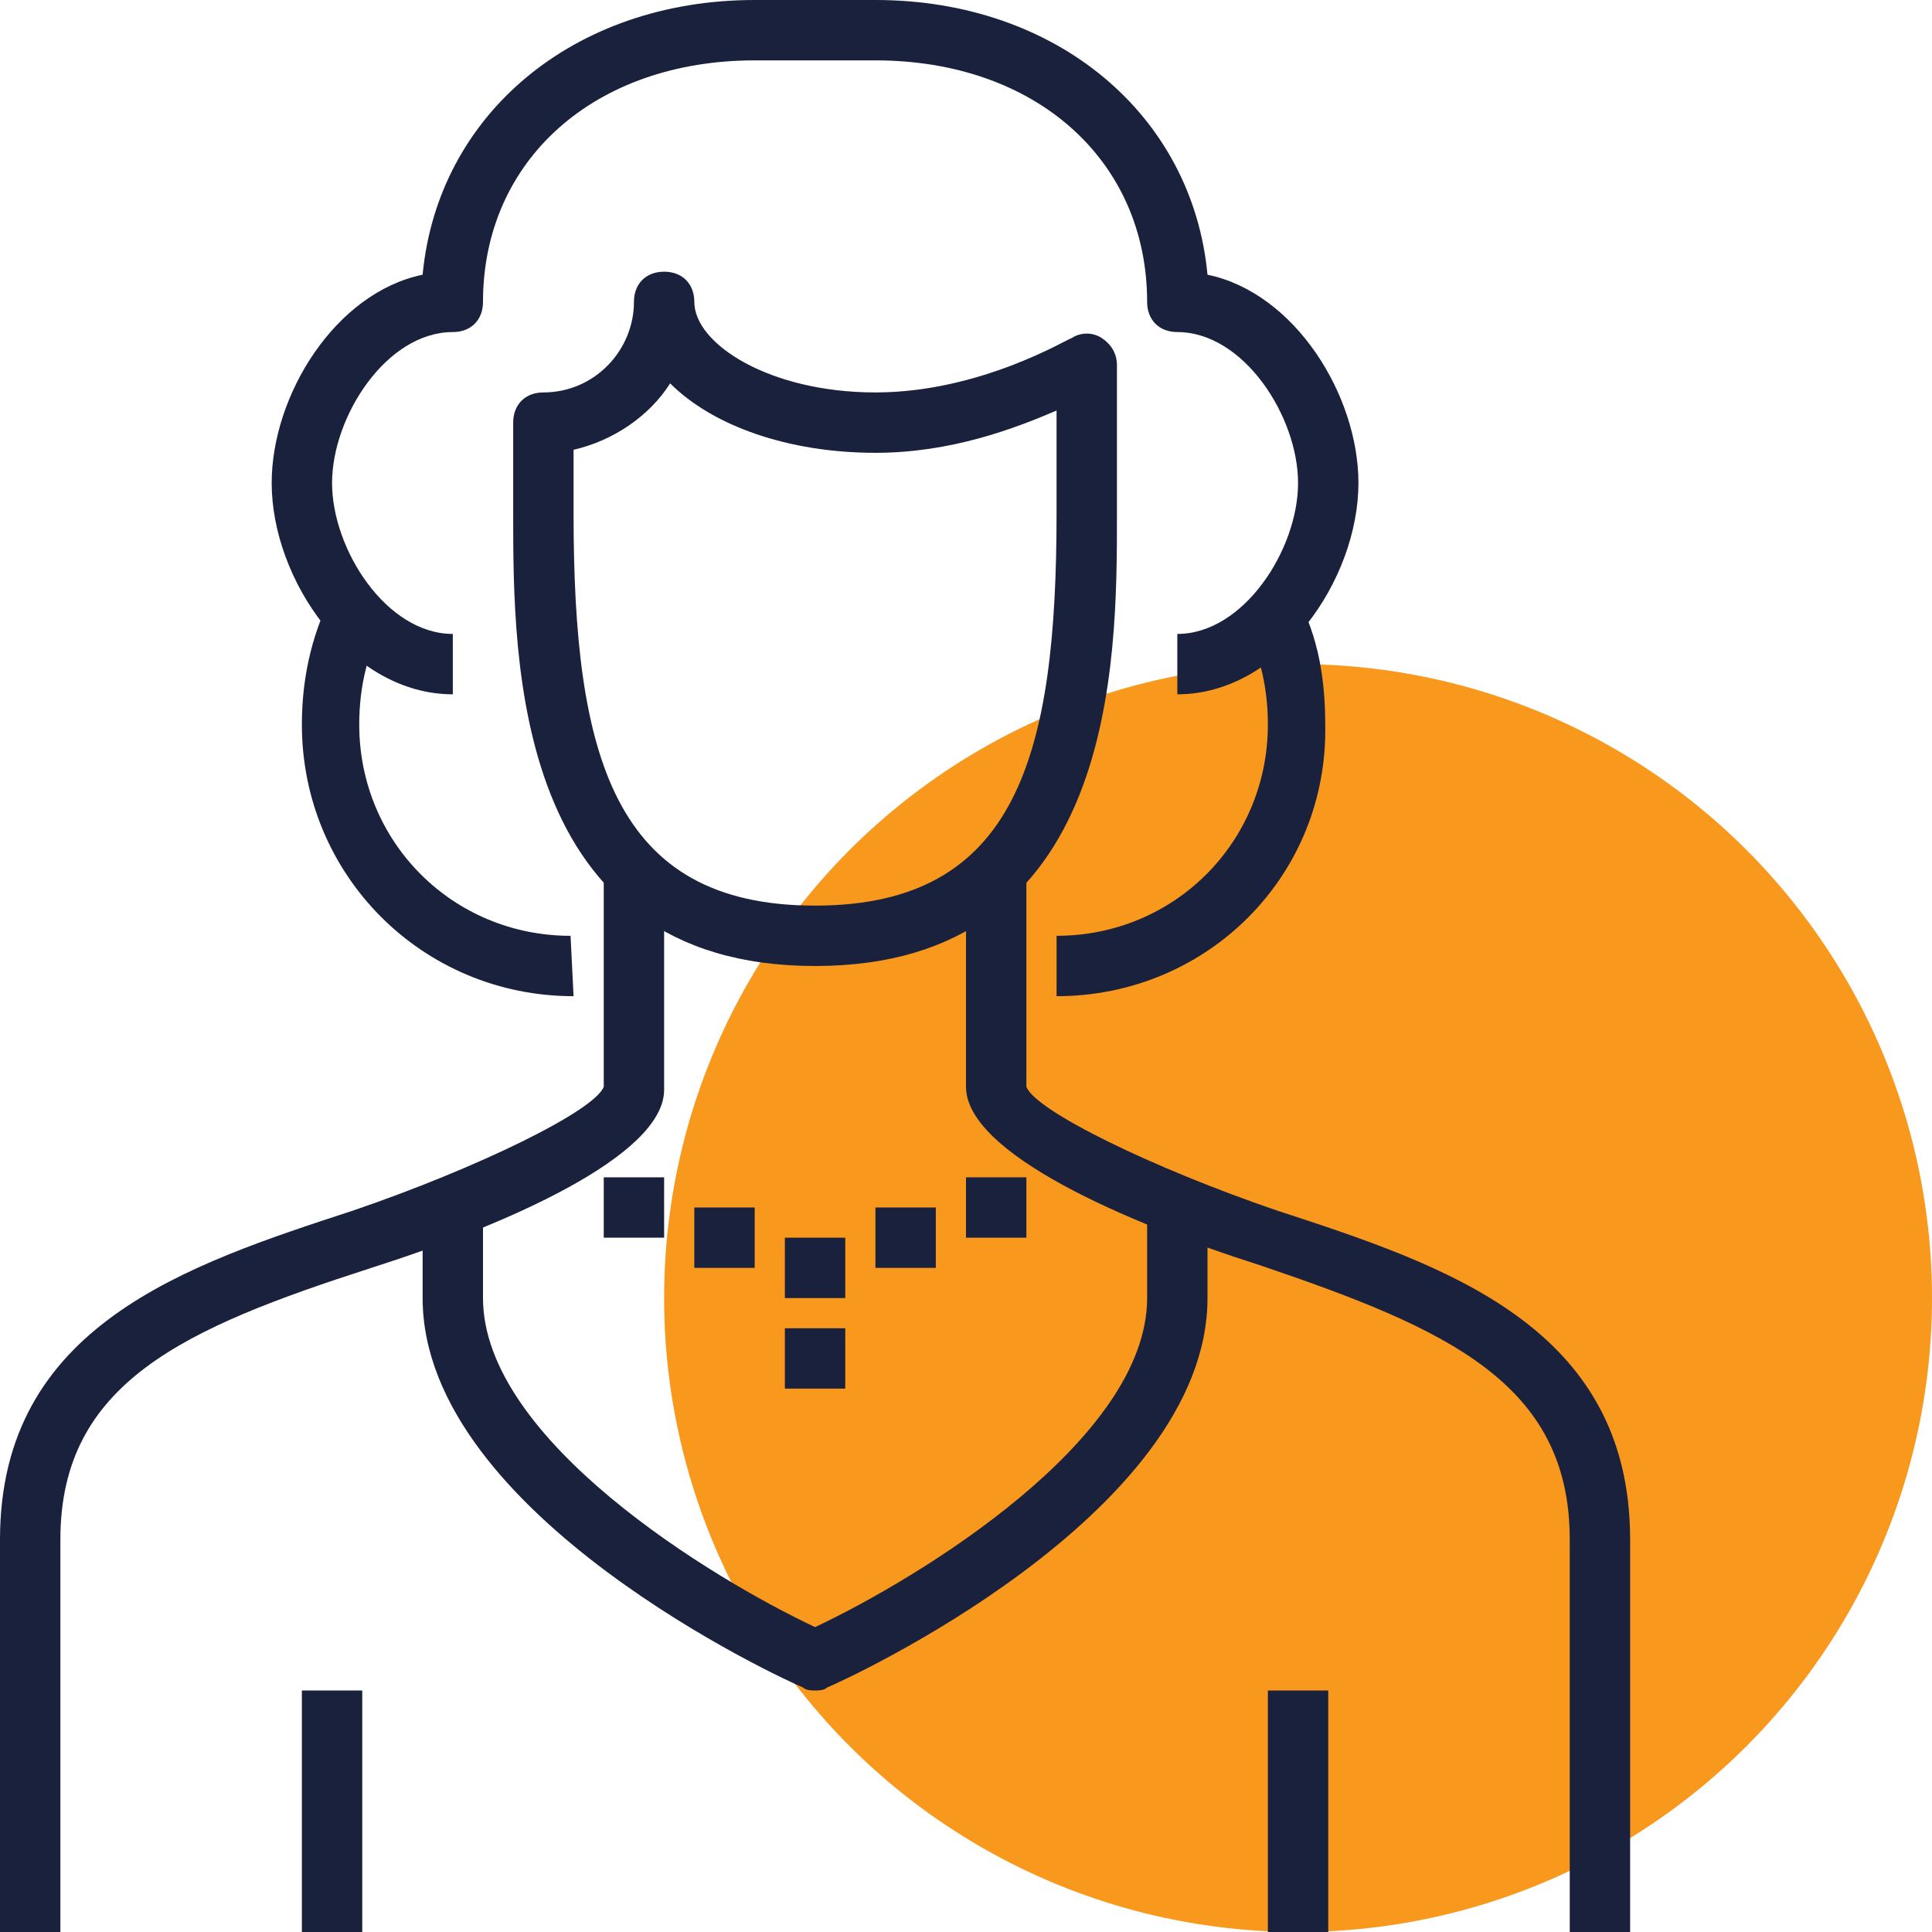
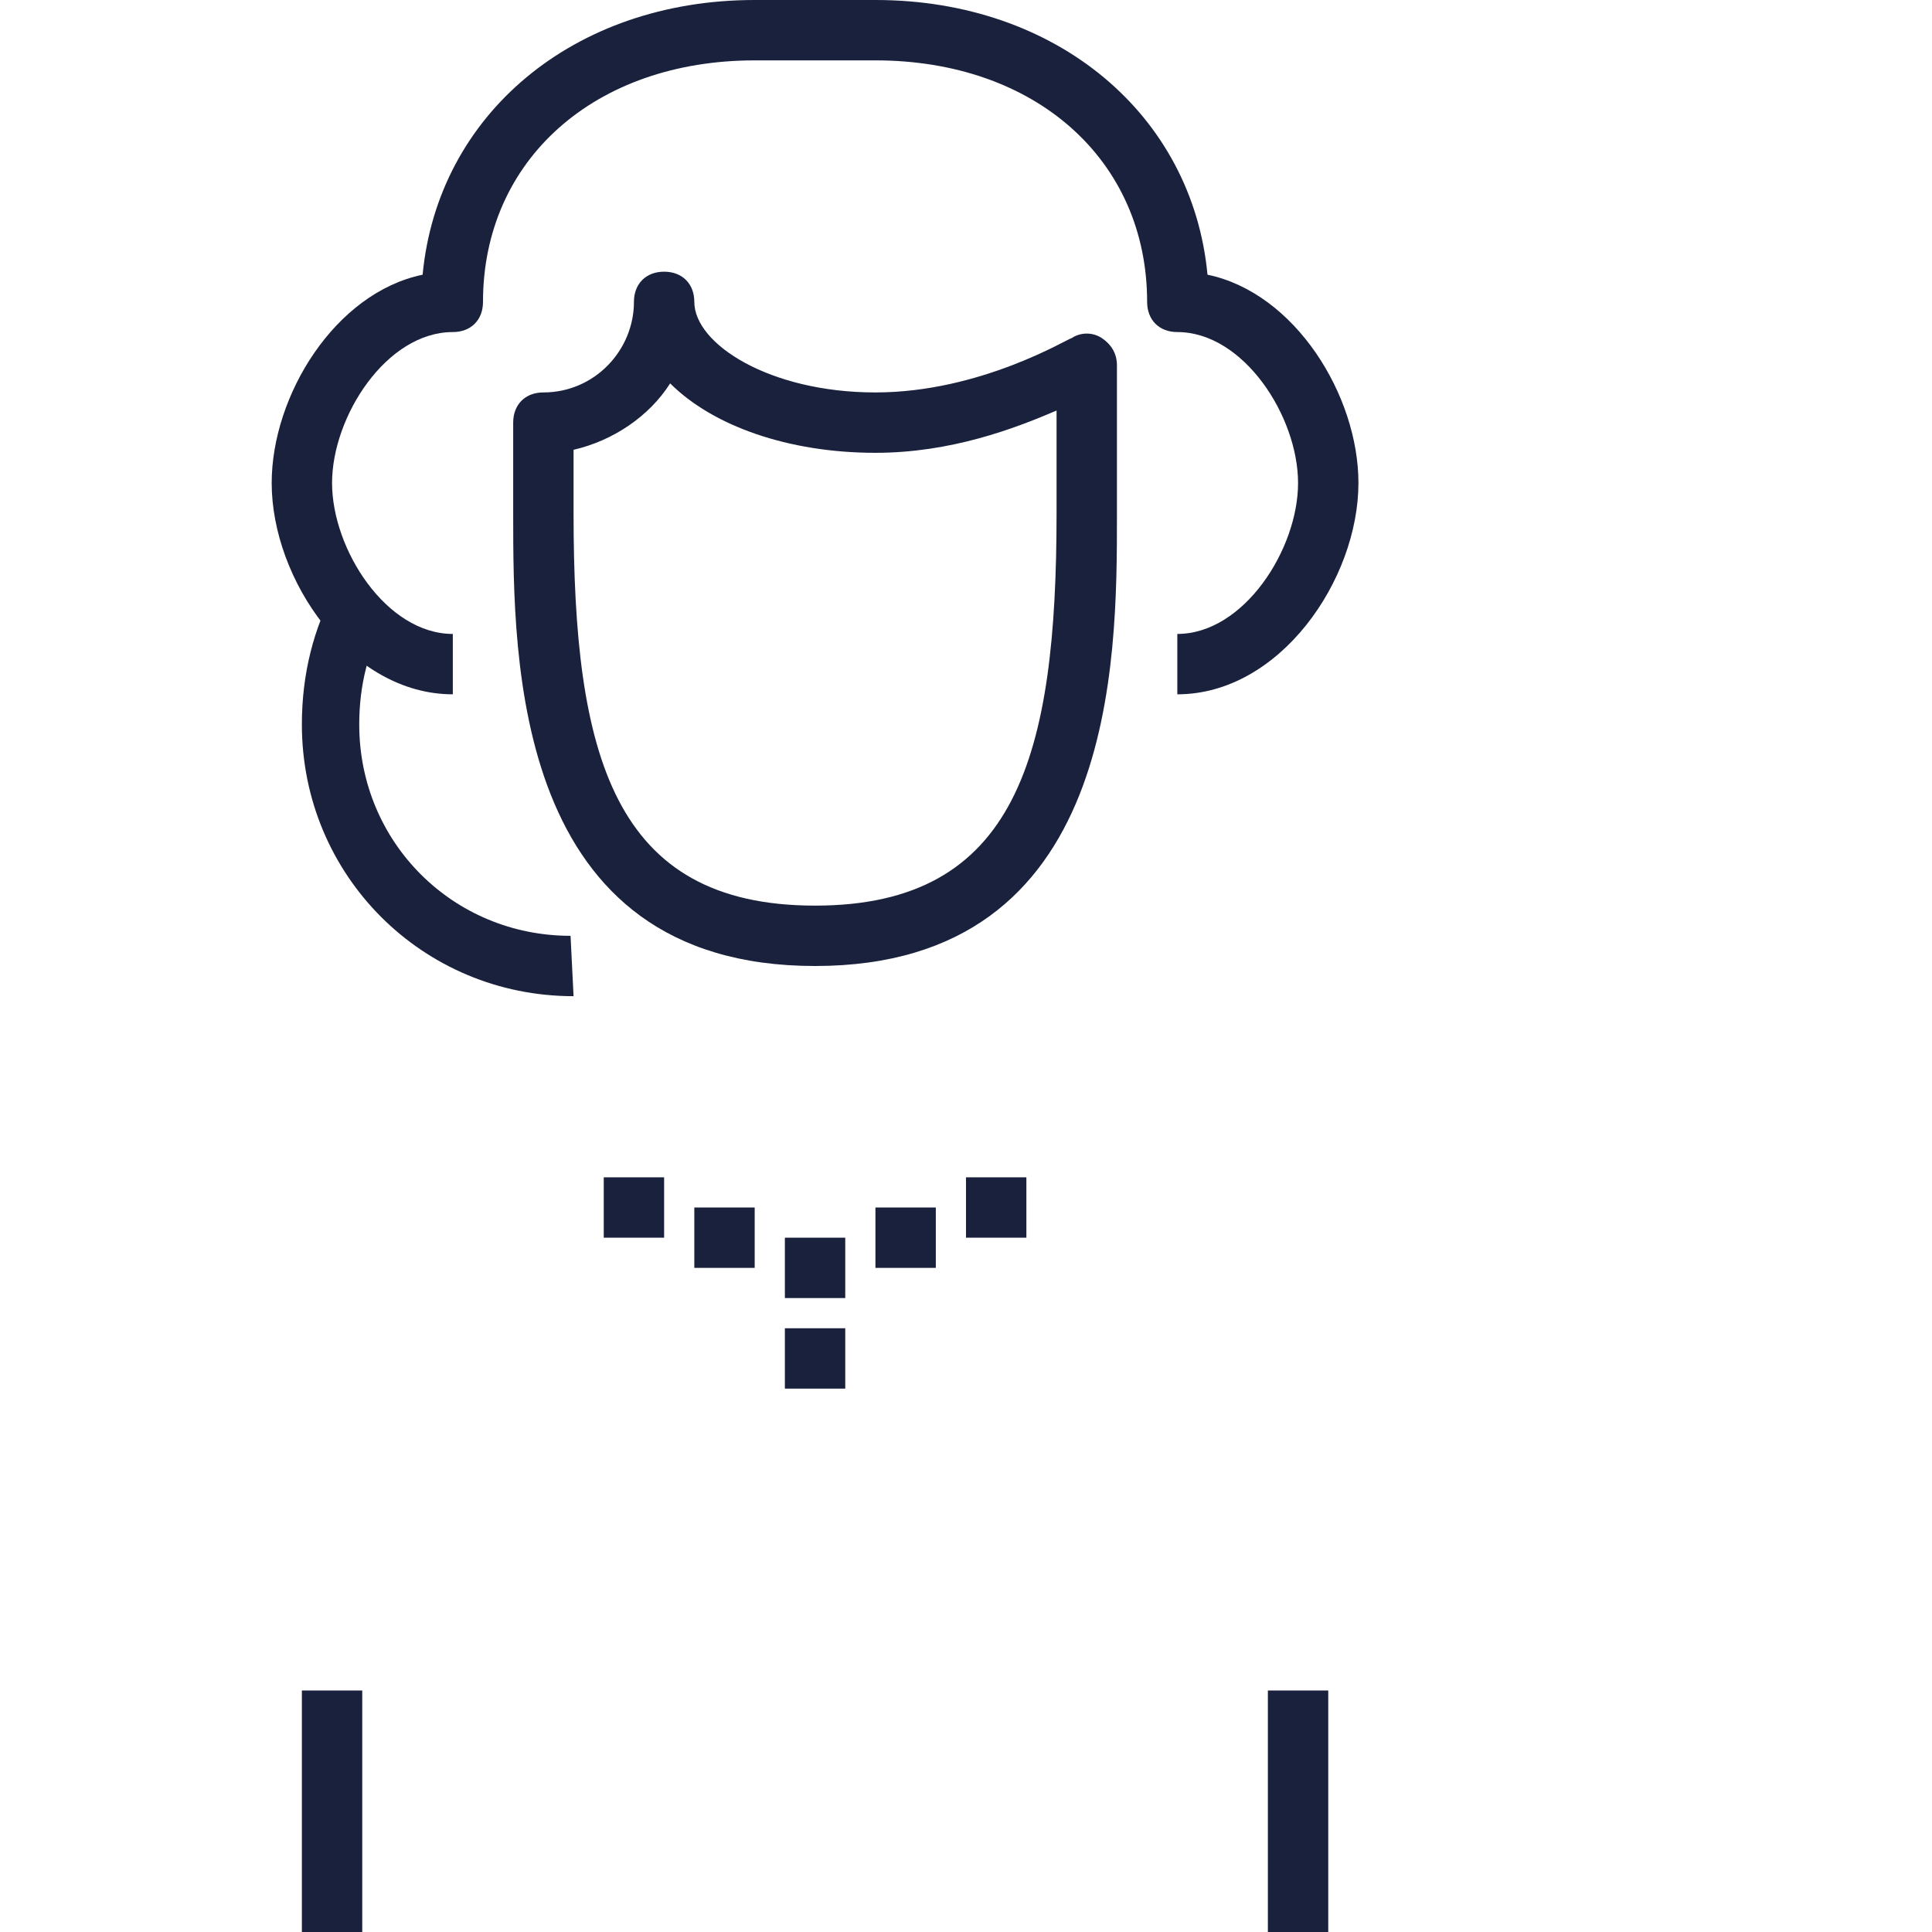
<svg xmlns="http://www.w3.org/2000/svg" version="1.1" id="Layer_1" x="0px" y="0px" width="64px" height="64px" viewBox="0 0 64 64" style="enable-background:new 0 0 64 64;" xml:space="preserve">
  <style type="text/css">
	.st0{fill:#f8981d;}
	.st1{fill:#1a213d;}
</style>
  <g>
-     <circle class="st0" cx="43" cy="43" r="21" />
-   </g>
+     </g>
  <g>
    <g>
      <g>
        <g>
          <rect x="10" y="56" class="st1" width="2" height="8" />
        </g>
        <g>
          <rect x="42" y="56" class="st1" width="2" height="8" />
        </g>
        <g>
-           <path class="st1" d="M54,64h-2V51c0-5.2-4.1-7-10.3-9.1C37.3,40.5,32,38.2,32,36v-7h2v7c0.3,0.8,4.2,2.7,8.3,4.1      C47.8,41.9,54,43.9,54,51V64z" />
-         </g>
+           </g>
        <g>
-           <path class="st1" d="M2,64H0V51c0-7.1,6.2-9.1,11.7-10.9c4.1-1.4,8-3.3,8.3-4.1l0-6.9h2v7c0,2.2-5.3,4.5-9.7,5.9      C6.1,44,2,45.8,2,51V64z" />
-         </g>
+           </g>
        <g>
          <path class="st1" d="M27,32c-10,0-10-10.1-10-15v-3c0-0.6,0.4-1,1-1c1.7,0,3-1.4,3-3c0-0.6,0.4-1,1-1s1,0.4,1,1c0,1.4,2.5,3,6,3      c3.5,0,6.4-1.8,6.5-1.8c0.3-0.2,0.7-0.2,1,0c0.3,0.2,0.5,0.5,0.5,0.9v5C37,21.9,37,32,27,32z M19,14.9V17c0,8,1.3,13,8,13      c6.7,0,8-5,8-13v-3.4c-1.4,0.6-3.5,1.4-6,1.4c-2.9,0-5.4-0.9-6.8-2.3C21.5,13.8,20.3,14.6,19,14.9z" />
        </g>
        <g>
-           <path class="st1" d="M35,33v-2c3.9,0,7-3.1,7-7c0-1.3-0.3-2.5-0.9-3.5l1.7-1c0.8,1.3,1.1,2.8,1.1,4.5C44,29,40,33,35,33z" />
-         </g>
+           </g>
        <g>
          <path class="st1" d="M39,23v-2c2.2,0,4-2.8,4-5s-1.8-5-4-5c-0.6,0-1-0.4-1-1c0-4.7-3.7-8-9-8h-4c-5.3,0-9,3.3-9,8      c0,0.6-0.4,1-1,1c-2.2,0-4,2.8-4,5s1.8,5,4,5v2c-3.4,0-6-3.8-6-7c0-2.9,2.1-6.3,5-6.9C14.5,3.8,19,0,25,0h4c6,0,10.5,3.8,11,9.1      c2.9,0.6,5,4,5,6.9C45,19.2,42.4,23,39,23z" />
        </g>
        <g>
          <path class="st1" d="M19,33c-5,0-9-4-9-9c0-1.7,0.4-3.2,1.1-4.5l1.7,1c-0.6,1-0.9,2.2-0.9,3.5c0,3.9,3.1,7,7,7L19,33L19,33z" />
        </g>
        <g>
-           <path class="st1" d="M27,56c-0.1,0-0.3,0-0.4-0.1C26.1,55.7,14,50.2,14,43v-3h2v3c0,4.7,7.6,9.3,11,10.9c3.4-1.6,11-6.2,11-10.9      v-3h2v3c0,7.2-12.1,12.7-12.6,12.9C27.3,56,27.1,56,27,56z" />
-         </g>
+           </g>
        <g>
          <rect x="20" y="39" class="st1" width="2" height="2" />
        </g>
        <g>
          <rect x="23" y="40" class="st1" width="2" height="2" />
        </g>
        <g>
          <rect x="26" y="41" class="st1" width="2" height="2" />
        </g>
        <g>
          <rect x="26" y="44" class="st1" width="2" height="2" />
        </g>
        <g>
          <rect x="29" y="40" class="st1" width="2" height="2" />
        </g>
        <g>
          <rect x="32" y="39" class="st1" width="2" height="2" />
        </g>
      </g>
    </g>
  </g>
</svg>